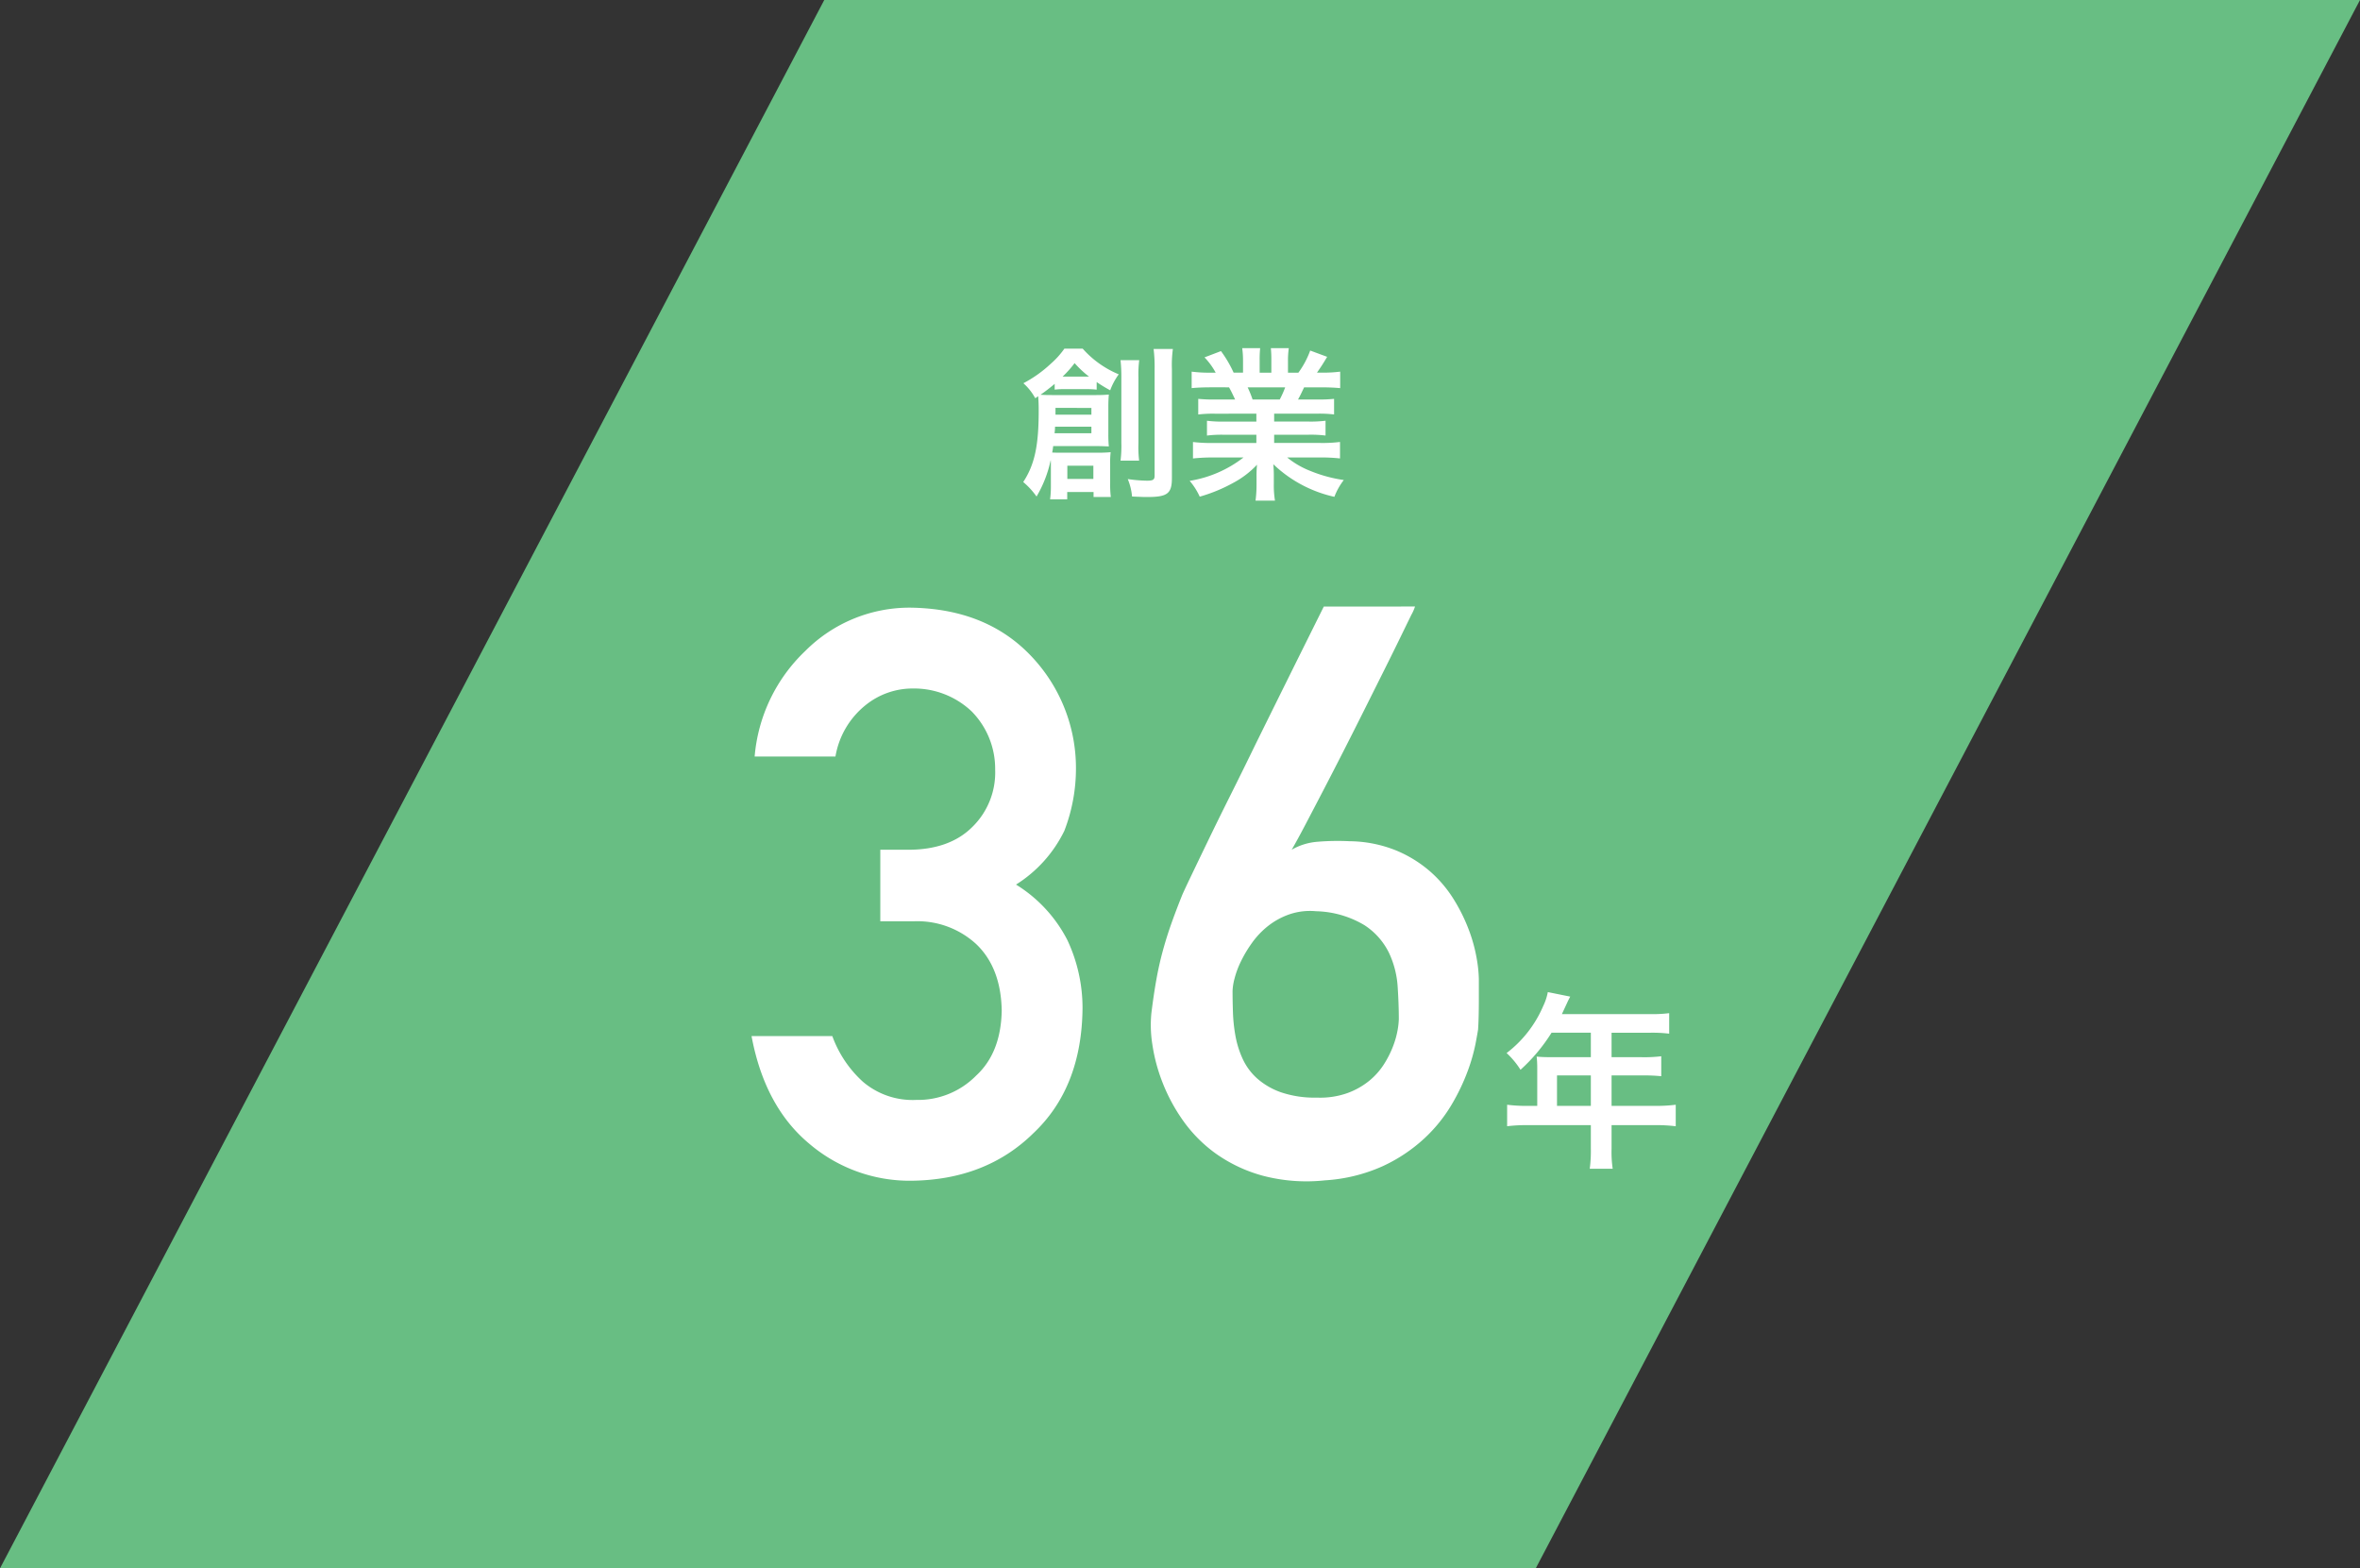
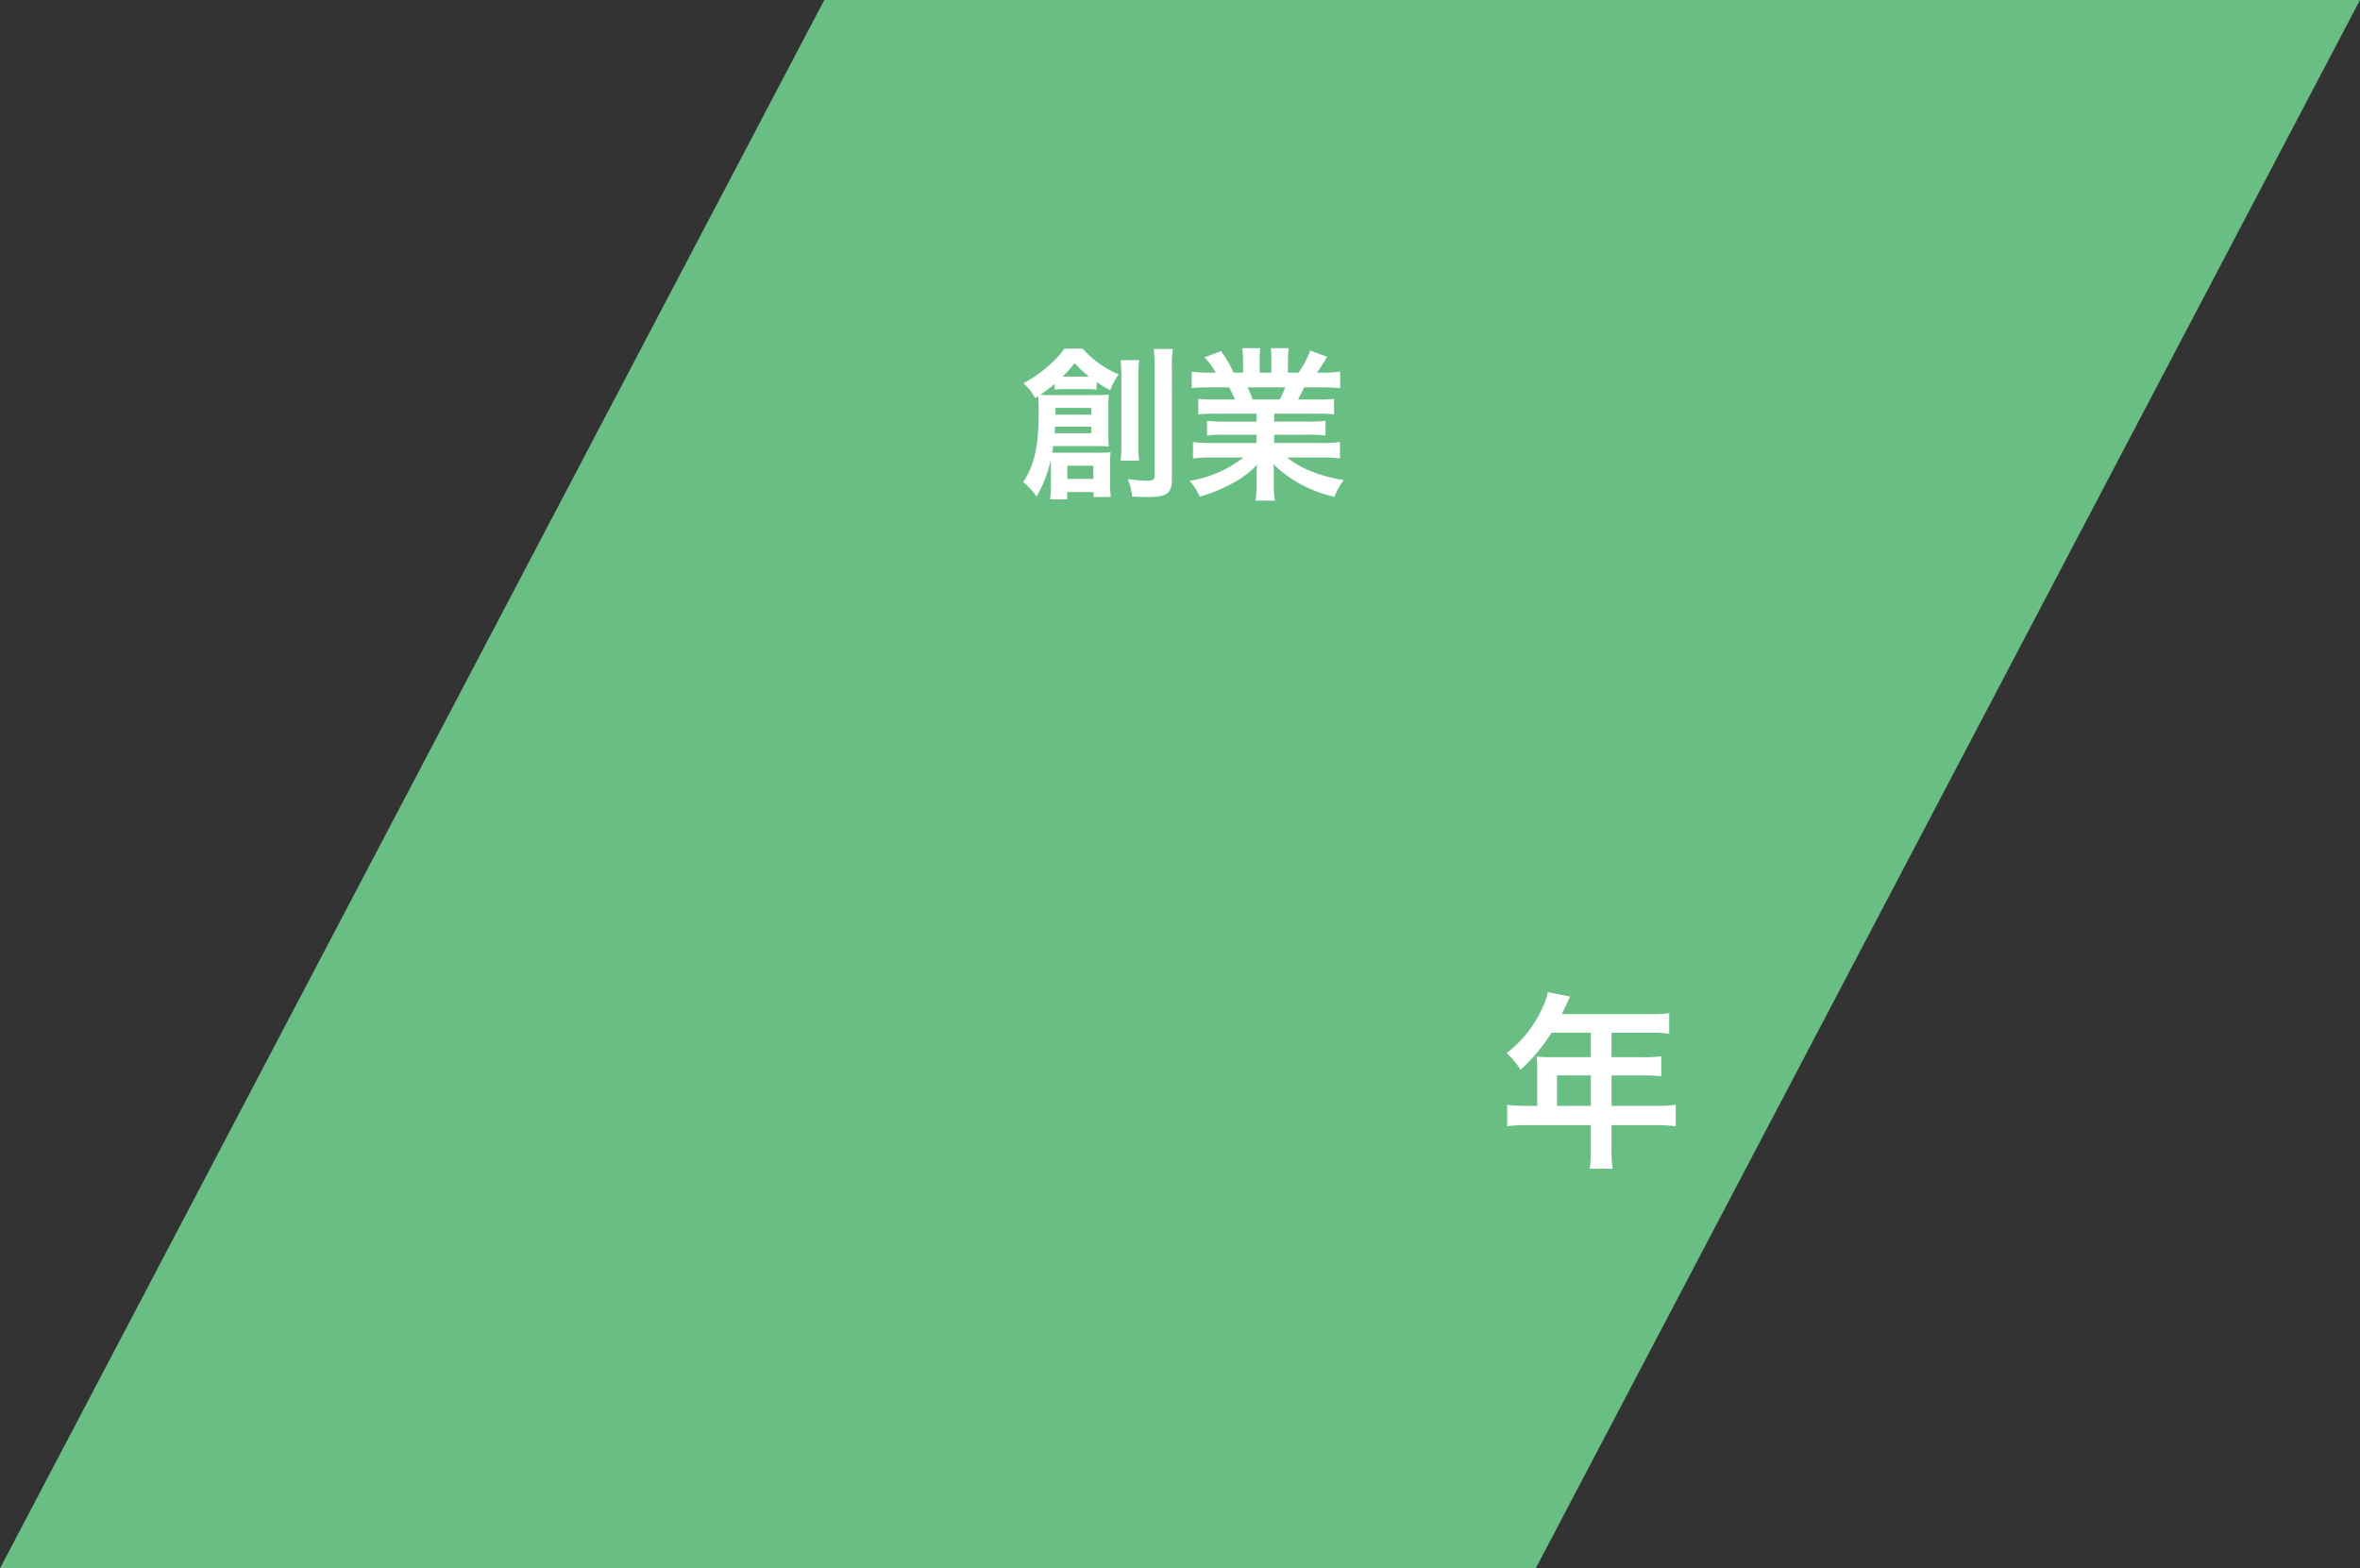
<svg xmlns="http://www.w3.org/2000/svg" width="301" height="200.028" viewBox="0 0 301 200.028">
  <rect x="0" y="0" width="301" height="200.028" fill="#333333" stroke="none" />
  <g id="Group_39" data-name="Group 39" transform="translate(-152 -2124)">
    <path id="Path_49" data-name="Path 49" d="M-1782.67,130.028H-1892L-1786.872-70H-1591l-105.128,200.028Z" transform="translate(2044 2194)" fill="#68be83" />
    <path id="Path_52" data-name="Path 52" d="M-16.968,0a12.111,12.111,0,0,1-.1,1.68h2.184V.756h3.36v.63h2.2a12.753,12.753,0,0,1-.084-1.68v-2.5a11.332,11.332,0,0,1,.063-1.533c-.483.042-.882.063-1.449.063h-4.893c-.5,0-.756,0-1.113-.021.042-.231.084-.42.126-.819h5.649c.567,0,.861.021,1.449.042a15.13,15.13,0,0,1-.063-1.575V-10.1c0-.63.021-1.113.063-1.575-.588.042-.9.063-1.659.063h-5.334c-.756,0-1.071,0-1.722-.042.462-.315,1.134-.819,1.806-1.386v.735a8.614,8.614,0,0,1,1.218-.063h2.94a10.059,10.059,0,0,1,1.2.063v-.966a19.8,19.8,0,0,0,1.722,1.05,8.373,8.373,0,0,1,1.092-2.037,12.581,12.581,0,0,1-4.6-3.276h-2.331A10.767,10.767,0,0,1-16.989-15.6a15.961,15.961,0,0,1-3.486,2.478,7.073,7.073,0,0,1,1.512,1.911l.378-.252c.042.63.063,1.029.063,1.869,0,4.452-.525,6.867-1.974,9.072a9.76,9.76,0,0,1,1.7,1.848,15.245,15.245,0,0,0,1.806-4.662,5.318,5.318,0,0,1,.021.609Zm.588-9.114v-.861H-11.8v.861ZM-11.8-7.581v.84h-4.7a6.611,6.611,0,0,0,.063-.84Zm-3.444-6.384h-.231a13.563,13.563,0,0,0,1.533-1.722A13.1,13.1,0,0,0-12.1-13.965h-3.15ZM-14.868-2.6h3.318v1.68h-3.318Zm6.783-13.461a19.363,19.363,0,0,1,.105,2.226V-5.5a14.6,14.6,0,0,1-.105,2.247h2.373A14.24,14.24,0,0,1-5.8-5.481v-8.4a14.162,14.162,0,0,1,.1-2.184Zm4.221-1.428a19.625,19.625,0,0,1,.126,2.6V-1.344c0,.525-.189.651-.966.651A18.19,18.19,0,0,1-7.161-.9a7.675,7.675,0,0,1,.546,2.226c1.428.063,1.491.063,1.953.063,2.562,0,3.129-.441,3.129-2.415V-14.952a14.893,14.893,0,0,1,.126-2.541ZM9.24-9.24v1.008H5.082A14.912,14.912,0,0,1,2.94-8.337v1.89a15.091,15.091,0,0,1,2.142-.105H9.24V-5.5H3.675a19.493,19.493,0,0,1-2.52-.126v2.1A23.084,23.084,0,0,1,3.7-3.654H7.6A15.1,15.1,0,0,1,.735-.672,8.6,8.6,0,0,1,2.016,1.344,20.317,20.317,0,0,0,6.3-.42,11.68,11.68,0,0,0,9.324-2.73,14.14,14.14,0,0,0,9.261-1.3V-.294a15.674,15.674,0,0,1-.126,2.142h2.478a11.948,11.948,0,0,1-.147-2.121V-1.3A14.375,14.375,0,0,0,11.4-2.793a16.386,16.386,0,0,0,7.791,4.158,8.316,8.316,0,0,1,1.2-2.142,18.024,18.024,0,0,1-4.368-1.2,10.9,10.9,0,0,1-2.856-1.68h4.221a22.686,22.686,0,0,1,2.52.126v-2.1a18.548,18.548,0,0,1-2.541.126H11.508v-1.05H15.9a15.416,15.416,0,0,1,2.163.105v-1.89a15.234,15.234,0,0,1-2.163.105H11.508V-9.24h5.481a15.416,15.416,0,0,1,2.163.1V-11.13a19.312,19.312,0,0,1-2.163.084H14.553c.294-.525.378-.714.777-1.554h2.1c1.029,0,1.848.042,2.5.1v-2.1a17.028,17.028,0,0,1-2.373.126h-.588c.462-.651.8-1.176,1.3-2.016l-2.163-.8A11.205,11.205,0,0,1,14.6-14.469H13.272V-15.96a11.026,11.026,0,0,1,.105-1.638H11.088a14.957,14.957,0,0,1,.063,1.554v1.575H9.66v-1.575A14.143,14.143,0,0,1,9.723-17.6H7.434a11.68,11.68,0,0,1,.105,1.638v1.491h-1.2A14.847,14.847,0,0,0,4.725-17.22l-2.1.8a8.877,8.877,0,0,1,1.428,1.953H3.381A17.8,17.8,0,0,1,.987-14.6v2.1c.672-.063,1.47-.1,2.5-.1H5.754c.231.4.462.882.777,1.554H3.99a19.074,19.074,0,0,1-2.163-.084v1.995a15.6,15.6,0,0,1,2.163-.1Zm-.483-1.806a13.4,13.4,0,0,0-.63-1.554h4.788a12.247,12.247,0,0,1-.693,1.554Z" transform="translate(303 2186)" fill="#fff" />
    <path id="Path_50" data-name="Path 50" d="M-6.936-5.952H-8.16A20.114,20.114,0,0,1-10.776-6.1V-3.36A20.639,20.639,0,0,1-8.16-3.5H-.1V-.552A17.492,17.492,0,0,1-.24,2.064H2.688A14.452,14.452,0,0,1,2.544-.5v-3H8.112a20.374,20.374,0,0,1,2.616.144V-6.1a19.6,19.6,0,0,1-2.616.144H2.544V-9.84H6.48a22.586,22.586,0,0,1,2.4.1v-2.544a17.618,17.618,0,0,1-2.472.12H2.544v-3.12h4.9a17.664,17.664,0,0,1,2.448.12v-2.616a17.042,17.042,0,0,1-2.448.12H-3.792c.432-.936.672-1.44.7-1.512.168-.36.216-.432.36-.72l-2.856-.576a6.932,6.932,0,0,1-.576,1.752,14.9,14.9,0,0,1-4.68,6.024A10.506,10.506,0,0,1-9.072-10.56a22.131,22.131,0,0,0,3.96-4.728H-.1v3.12H-5.328c-.648,0-1.176-.024-1.68-.072a13.177,13.177,0,0,1,.072,1.392Zm2.52,0V-9.84H-.1v3.888Z" transform="translate(355 2271)" fill="#fff" />
-     <path id="Path_51" data-name="Path 51" d="M-30.724-32.5h4.34a11.086,11.086,0,0,1,7.891,2.91q3.156,3.008,3.255,8.482-.1,5.375-3.255,8.285a10.39,10.39,0,0,1-7.644,3.107,9.763,9.763,0,0,1-6.806-2.318,14.529,14.529,0,0,1-3.9-5.819H-47.146Q-45.47-8.877-39.8-4.143A19.735,19.735,0,0,0-26.779.592q9.518-.1,15.584-6.066Q-5.03-11.293-4.932-21.4a20.375,20.375,0,0,0-1.923-8.68,17.928,17.928,0,0,0-6.559-7.1A16.744,16.744,0,0,0-7.25-44.04,22.068,22.068,0,0,0-5.77-52.029a20.7,20.7,0,0,0-5.622-14.2Q-17.162-72.4-26.976-72.5a18.786,18.786,0,0,0-13.315,5.523,21,21,0,0,0-6.46,13.463h10.307A10.667,10.667,0,0,1-32.6-60.067a9.536,9.536,0,0,1,6.017-2.121,10.691,10.691,0,0,1,7.5,2.91,10.423,10.423,0,0,1,3.008,7.447,9.7,9.7,0,0,1-2.91,7.3q-2.91,2.91-8.187,2.91h-3.551Zm68.2-40.144a5.475,5.475,0,0,1-.469,1.06q-.518,1.06-1.406,2.885t-2.071,4.192l-2.49,4.981q-1.307,2.614-2.663,5.277t-2.614,5.08q-1.258,2.417-2.293,4.389t-1.726,3.156a7.769,7.769,0,0,1,3.23-1.011,30.776,30.776,0,0,1,4.167-.074,16.257,16.257,0,0,1,5.943,1.184,15.841,15.841,0,0,1,4.365,2.712,15.814,15.814,0,0,1,3.033,3.625,22.264,22.264,0,0,1,1.9,3.9,19.891,19.891,0,0,1,.962,3.551,17.029,17.029,0,0,1,.271,2.589v2.836q0,.962-.025,1.948t-.074,1.677q-.049.345-.321,1.8a23.054,23.054,0,0,1-.986,3.452,26.309,26.309,0,0,1-2.047,4.291,19.342,19.342,0,0,1-3.5,4.34,20.4,20.4,0,0,1-5.277,3.526A21.066,21.066,0,0,1,25.99.542a21.908,21.908,0,0,1-7.94-.592A18.91,18.91,0,0,1,12.083-2.86,17.9,17.9,0,0,1,7.891-7.077a22.628,22.628,0,0,1-2.638-4.907A22.01,22.01,0,0,1,3.97-16.817a15.643,15.643,0,0,1-.123-3.945q.3-2.417.641-4.315T5.3-28.7q.469-1.726,1.06-3.4t1.381-3.649q.2-.493,1.085-2.343t2.195-4.562q1.307-2.712,2.934-5.967t3.255-6.608q3.847-7.792,8.63-17.409ZM35.409-20.022q0-1.874-.148-4.143a11.875,11.875,0,0,0-1.11-4.315,8.834,8.834,0,0,0-3.132-3.526,12.584,12.584,0,0,0-6.165-1.775,8.165,8.165,0,0,0-3.4.395,9.389,9.389,0,0,0-2.712,1.479,10.538,10.538,0,0,0-2.047,2.145,16.107,16.107,0,0,0-1.43,2.392,11.378,11.378,0,0,0-.814,2.195,7.111,7.111,0,0,0-.247,1.553q0,1.233.049,2.737a20.765,20.765,0,0,0,.321,3.008,12.2,12.2,0,0,0,.912,2.91,7.678,7.678,0,0,0,1.825,2.49A9.183,9.183,0,0,0,20.343-10.7a13.3,13.3,0,0,0,4.611.69,10.387,10.387,0,0,0,3.871-.567,9.632,9.632,0,0,0,2.811-1.578,8.956,8.956,0,0,0,1.9-2.145,12.7,12.7,0,0,0,1.159-2.318,11.132,11.132,0,0,0,.567-2.047A9.378,9.378,0,0,0,35.409-20.022Z" transform="translate(295 2274)" fill="#fff" />
  </g>
</svg>